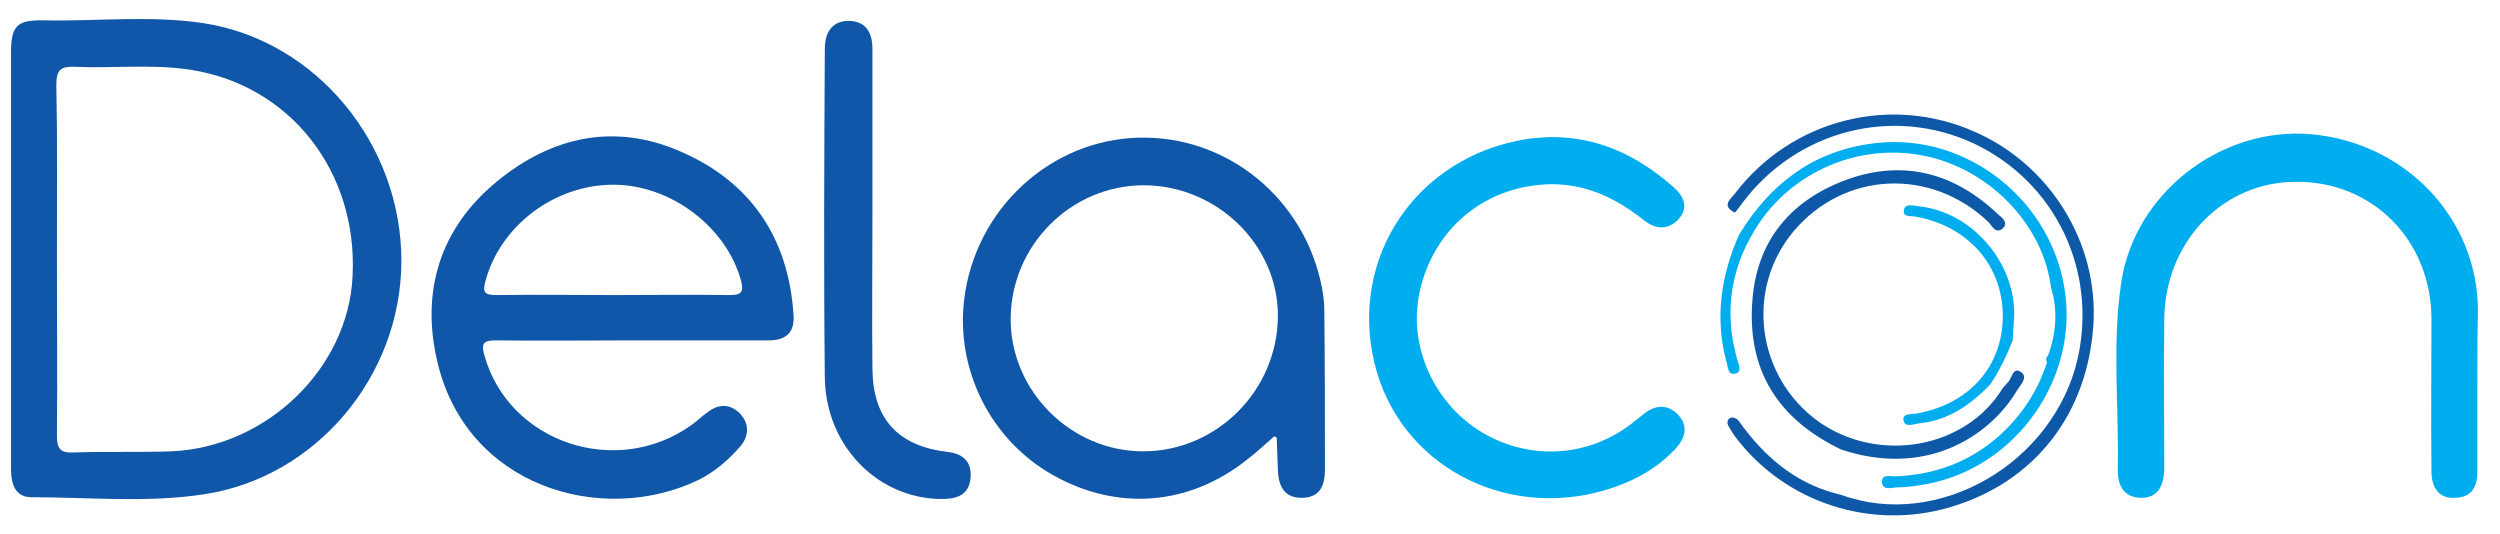
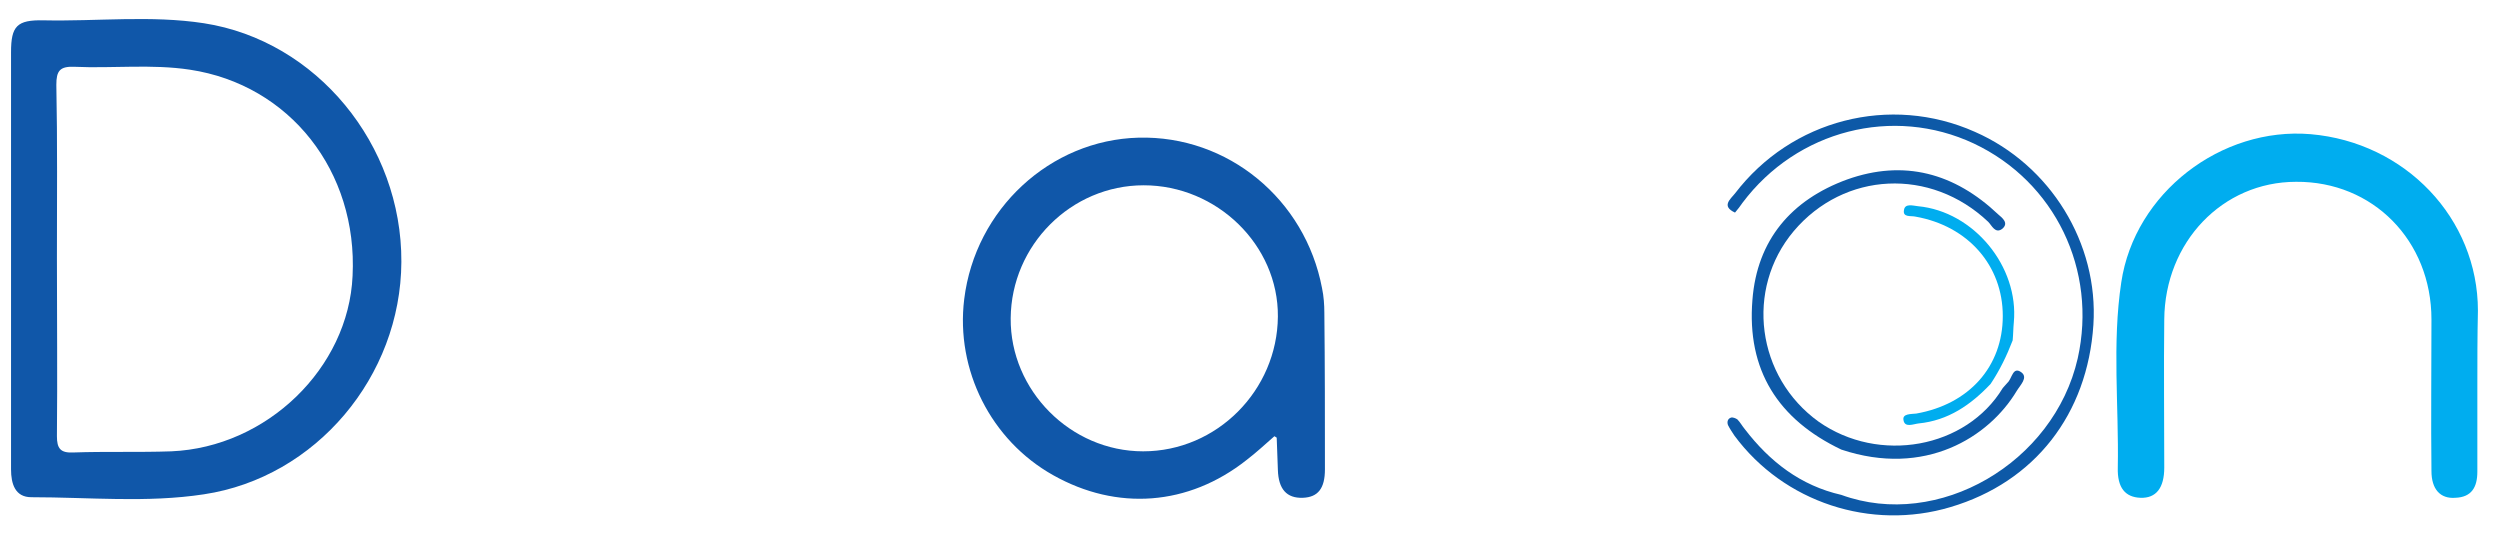
<svg xmlns="http://www.w3.org/2000/svg" version="1.0" id="Layer_1" x="0px" y="0px" width="430.4px" height="92px" viewBox="0 0 430.4 92" style="enable-background:new 0 0 430.4 92;" xml:space="preserve">
  <style type="text/css">
	.st0{display:none;}
	.st1{display:none;fill:#FFFFFF;}
	.st2{fill:#FFFFFF;}
	
		.st3{clip-path:url(#SVGID_00000075131129012283630660000010336356649804572824_);fill:none;stroke:#5F6368;stroke-width:0.791;stroke-miterlimit:10;}
	.st4{clip-path:url(#SVGID_00000047738901200440432420000007299531697886519989_);fill:#FFFFFF;}
	.st5{clip-path:url(#SVGID_00000149372789940443548820000012919246390279592840_);fill:#5F6368;}
	.st6{fill:#4284F4;}
	.st7{fill:#34A853;}
	.st8{fill:#FBBC04;}
	.st9{fill:#EA4335;}
	
		.st10{clip-path:url(#SVGID_00000145043606240810633070000017563702892472159628_);fill:none;stroke:#5F6368;stroke-width:0.79;stroke-miterlimit:10;}
	.st11{fill:#5F6368;}
	.st12{fill:#1C2B33;}
	.st13{clip-path:url(#SVGID_00000042700802962113096860000010936051754810267829_);}
	.st14{clip-path:url(#SVGID_00000036222466119679395620000010577703801695464107_);}
	.st15{fill:url(#SVGID_00000068638138426157036310000003852095306514857662_);}
	.st16{fill:#00ADEF;}
	.st17{fill:#1057A9;}
	.st18{fill:#0D59A7;}
	.st19{fill:#2319DC;}
	.st20{fill:#E10601;}
	.st21{fill:#FF004F;}
	.st22{fill:#00F2EA;}
	.st23{fill:#2DC100;}
	.st24{fill:#5F01D1;}
	.st25{fill:#C20237;}
	.st26{fill:url(#SVGID_00000106128263145523767810000001216695882322259619_);}
	.st27{fill:url(#SVGID_00000000924663158482503740000001911335813236751254_);}
	.st28{fill:#654C9F;}
	.st29{fill:#AAAAAA;}
	.st30{fill:#9B9B9B;}
	.st31{fill:#008272;}
</style>
  <g>
    <path class="st16" d="M426.5,66.5c0,4.9,0,9.8,0,14.7c0,2.7-1,4.4-3.8,4.5c-2.6,0.2-4.1-1.5-4.1-4.6c-0.1-8.7,0-17.4,0-26.1   c0-13.6-10.1-23.8-23.3-23.7c-12.7,0-22.6,10.4-22.7,23.7c-0.1,8.5,0,17,0,25.5c0,3.5-1.4,5.3-4.1,5.2c-2.6-0.1-4-1.7-3.9-5.2   c0.2-10.6-1-21.3,0.6-31.9c2.3-15.4,17.2-26.8,32.6-25.5c16.3,1.4,28.8,14.5,28.8,30.4C426.5,57.9,426.5,62.2,426.5,66.5z" />
-     <path class="st16" d="M266.7,23.6c8.6-0.1,15.3,3.3,21.3,8.5c1.7,1.5,2.9,3.5,1,5.6c-1.8,2-4,1.8-6,0.2c-5.9-4.7-12.3-7.2-20-5.8   c-9.6,1.7-16.8,8.9-18.7,18.7c-1.7,8.9,2.5,18.3,10.3,23.3c8.2,5.2,18.5,4.8,26.2-1.1c0.8-0.6,1.6-1.3,2.4-1.9   c1.9-1.4,3.9-1.5,5.6,0.2c1.8,1.8,1.5,3.9-0.2,5.8c-3.3,3.6-7.4,5.8-12,7.2c-17.8,5.4-35.9-4.5-40-21.9   c-4.3-18.2,7.3-35.3,25.9-38.4C264.1,23.7,265.7,23.7,266.7,23.6z" />
-     <path class="st17" d="M150.2,36.6c0,9-0.1,18,0,27c0.1,8.5,4.4,13.2,12.9,14.2c2.8,0.3,4.2,1.8,4,4.4c-0.2,2.6-1.8,3.6-4.4,3.7   c-11.2,0.3-20.6-8.9-20.7-21c-0.2-18.8-0.1-37.7,0-56.5c0-3.2,1.6-4.9,4.3-4.8c2.5,0.1,3.9,1.7,3.9,4.8   C150.2,17.7,150.2,27.1,150.2,36.6C150.2,36.6,150.2,36.6,150.2,36.6z" />
    <path class="st18" d="M317,85.2c16.7,6.1,36.6-5.5,40.7-23.5c3.4-15.2-3.9-30.4-17.9-37c-13.9-6.5-30.4-2.3-39.8,10.2   c-0.4,0.6-0.8,1.1-1.3,1.7c-2.4-1.1-0.8-2.3,0-3.3c9.7-12.7,26.7-17.1,41.3-10.6c13,5.7,21.3,19.2,20.4,33.2   c-1,15.4-10.1,27.1-24.6,31.4c-13.7,4.1-28.7-0.8-37.2-12.3c-0.4-0.6-0.8-1.2-1.1-1.8c-0.2-0.5-0.1-1.1,0.5-1.3   c0.3-0.1,0.8,0.1,1.1,0.3c0.5,0.5,0.8,1.1,1.3,1.7C304.7,79.5,310,83.6,317,85.2z" />
-     <path class="st16" d="M299.4,40.4c5.2-8.5,12.3-14.1,22.3-15.6c15.7-2.5,31,8.7,33.7,24.7c2.6,15.4-8.1,30.8-23.5,33.8   c-1.7,0.3-3.4,0.6-5.2,0.6c-1,0-2.7,0.7-2.7-1c0-1.4,1.6-0.8,2.5-0.9c6.7-0.3,12.6-2.5,17.6-6.9c3.9-3.5,6.7-7.7,8.3-12.7   c-0.2-0.4-0.2-0.8,0.2-1.2c1.4-3.8,1.7-7.8,0.5-11.7c-1.3-10.4-9.9-19.7-20.6-22.4c-11.1-2.8-23,1.7-29.5,11.1   c-4.9,7.2-6.3,15-4,23.4c0.2,0.9,1.1,2.3-0.2,2.7c-1.4,0.4-1.3-1.2-1.6-2.1C295.2,54.7,296.3,47.4,299.4,40.4z" />
    <path class="st18" d="M344.8,66.8c0.3-0.3,0.5-0.6,0.8-0.9c0.8-0.7,0.9-2.9,2.4-1.8c1.2,0.9-0.2,2.2-0.8,3.2   c-4.8,8-15.8,14.9-30.2,10.1c-10.9-5.2-16.3-13.7-15.3-25.8c0.8-10.3,6.7-17.2,16.3-20.7c9.8-3.5,18.5-1.1,26,6   c0.7,0.6,1.9,1.5,0.7,2.5c-1.2,0.9-1.8-0.6-2.4-1.2c-9.9-9.4-24.8-8.7-33.5,1.6c-8.4,10-6.4,25.1,4.3,32.8   C323.5,79.9,338.5,77.2,344.8,66.8z" />
    <path class="st16" d="M346.5,58.6c-1,2.6-2.2,5.1-3.8,7.5c-3.4,3.6-7.3,6.3-12.4,6.8c-0.9,0.1-2.4,0.8-2.6-0.6   c-0.2-1.1,1.3-1,2.2-1.1c9.1-1.6,14.9-8.1,14.9-16.8c0-8.7-6-15.5-15-17.1c-0.8-0.2-2.3,0.2-2-1.2c0.2-1.1,1.5-0.7,2.4-0.6   c9.6,0.9,17.4,10.4,16.5,20C346.6,56.5,346.6,57.6,346.5,58.6z" />
    <path class="st17" d="M35.1,4C26,2.6,16.7,3.7,7.5,3.5C2.9,3.4,1.9,4.5,1.9,9c0,11.9,0,23.7,0,35.6c0,12.1,0,24.1,0,36.2   c0,2.5,0.7,4.8,3.5,4.8c9.9,0,19.9,1,29.7-0.5c19.3-2.9,33.9-20.3,34-40C69.2,24.9,54.5,7,35.1,4z M29.5,77.7   c-5.6,0.2-11.3,0-16.9,0.2c-2.2,0.1-2.8-0.7-2.8-2.8c0.1-10.2,0-20.5,0-30.7c0-9.9,0.1-19.9-0.1-29.8c0-2.4,0.6-3.2,3.1-3.1   c6.6,0.3,13.3-0.5,19.9,0.5c17.2,2.6,28.9,17.5,28,35.5C60,63.4,45.9,77,29.5,77.7z" />
-     <path class="st17" d="M136.6,54c-0.9-13.1-7.4-22.7-19.4-27.9c-11.4-5-22.2-2.6-31.6,5.1c-9.8,8-13.2,18.9-10.3,31.1   c5,21.4,28.1,28.3,44.8,20.4c2.9-1.4,5.3-3.5,7.4-5.9c1.5-1.8,1.5-3.9-0.1-5.6c-1.7-1.7-3.6-1.7-5.5-0.3c-1,0.7-1.9,1.6-2.9,2.3   c-12.9,9.2-31.4,3-35.6-12c-0.6-2.1-0.2-2.6,2-2.6c7.8,0.1,15.6,0,23.3,0s15.6,0,23.3,0C135.4,58.7,136.9,57.2,136.6,54z    M125.6,50.8c-6.6-0.1-13.3,0-19.9,0c-6.8,0-13.5-0.1-20.3,0c-2.2,0-2.3-0.7-1.8-2.5c2.6-9.5,11.9-16.5,22-16.5   c9.9,0,19.5,7.3,22,16.6C128.1,50.4,127.5,50.8,125.6,50.8z" />
    <path class="st17" d="M228,53.9c0-1.4-0.1-2.9-0.4-4.3c-2.9-15.3-16.2-26.3-31.6-25.9c-15.2,0.4-28.1,12.3-30,27.8   c-1.5,12.2,4.6,24.3,15.3,30.3c11,6.2,23.3,5.3,33.3-2.6c1.7-1.3,3.2-2.7,4.8-4.1c0.3,0.2,0.4,0.2,0.4,0.3c0.1,1.8,0.1,3.7,0.2,5.5   c0.1,3.3,1.5,4.9,4.3,4.8c2.6-0.1,3.8-1.6,3.8-4.9C228.1,71.9,228.1,62.9,228,53.9z M196.8,77.7c-12.5,0-22.9-10.5-22.8-22.9   c0.1-12.6,10.4-22.9,22.9-22.9c12.6,0,23.2,10.3,23.1,22.6C219.9,67.2,209.5,77.7,196.8,77.7z" />
  </g>
</svg>